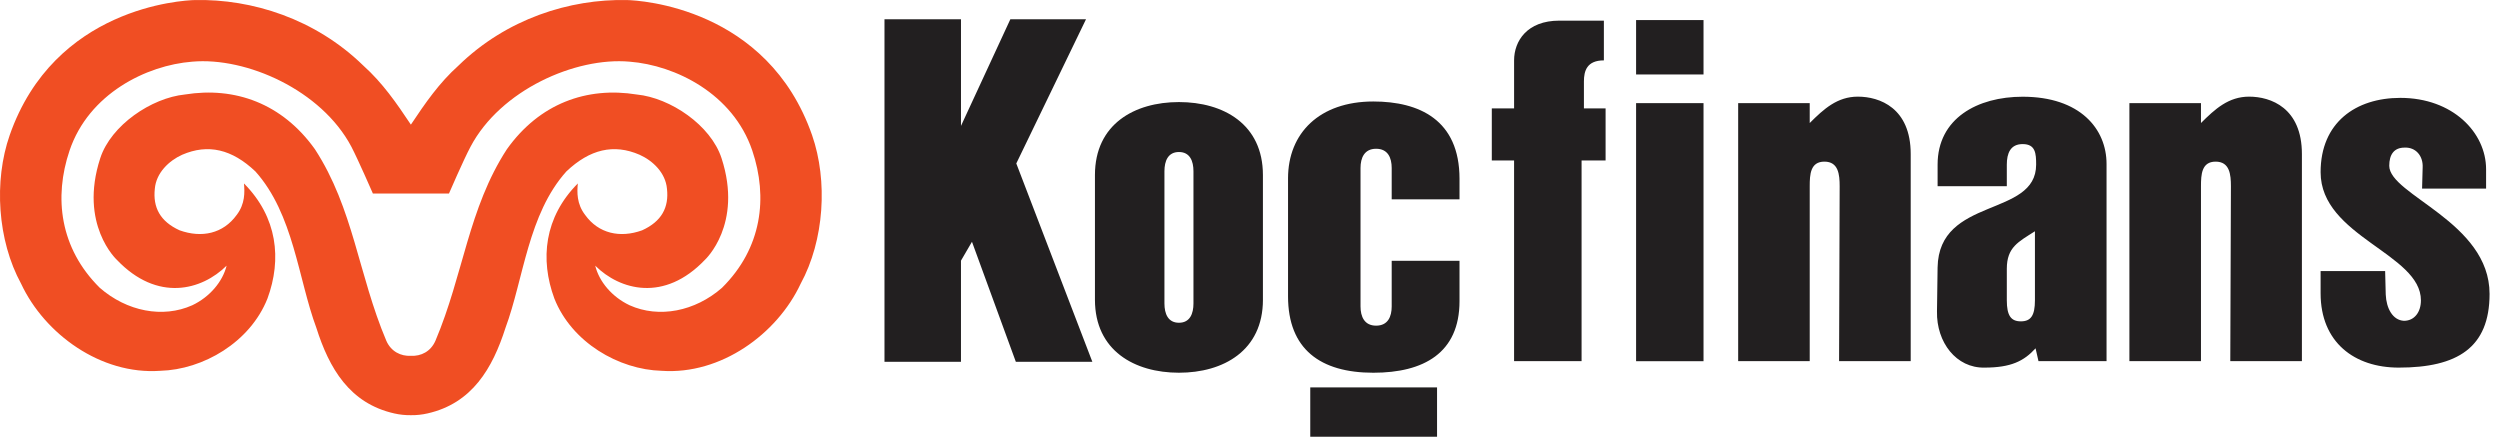
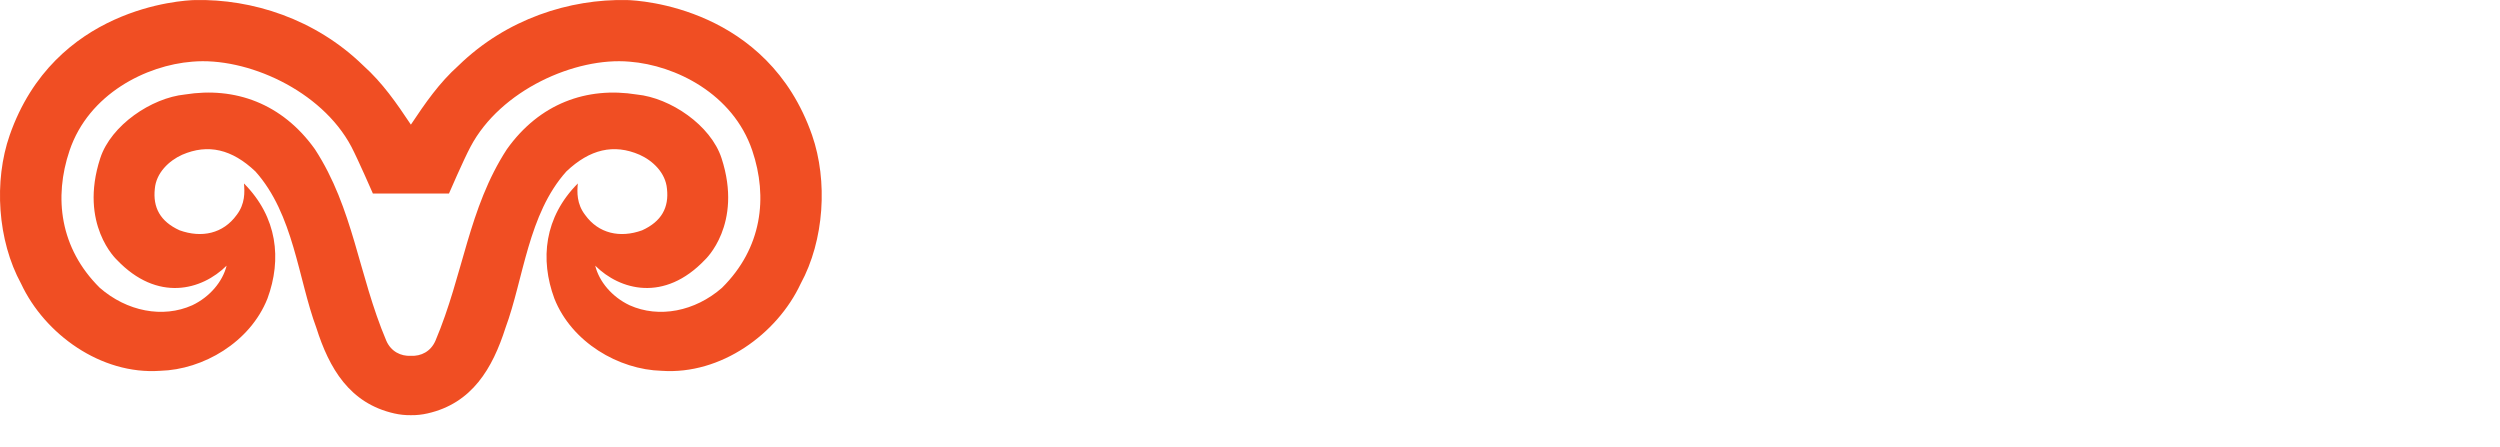
<svg xmlns="http://www.w3.org/2000/svg" height="34" viewBox="0 0 190 34" width="190">
  <g fill="none" fill-rule="evenodd">
-     <path d="m90.703 13.01c0-.766-.266-1.457-1.103-1.457-.836 0-1.103.69-1.103 1.458v10.056c0 .77.267 1.462 1.103 1.462.837 0 1.103-.692 1.103-1.462v-10.056zm5.28 9.768c0 3.87-3.004 5.549-6.383 5.549-3.376 0-6.384-1.68-6.384-5.549v-9.475c0-3.87 3.008-5.546 6.384-5.546 3.379 0 6.382 1.676 6.382 5.546v9.475zm9.786-10.012c0-.768-.285-1.46-1.185-1.46-.892 0-1.184.692-1.184 1.46v10.524c0 .769.292 1.46 1.184 1.46.9 0 1.185-.691 1.185-1.46v-3.47h5.154v3.067c0 3.944-2.73 5.441-6.55 5.441-4.026 0-6.482-1.792-6.482-5.807v-8.968c0-3.432 2.388-5.84 6.482-5.84 3.477 0 6.55 1.387 6.55 5.877v1.56h-5.154zm-6.189 20.426h9.636v-3.748h-9.636z" fill="#221f20" />
    <path d="m54.876 21.87c-2.057 1.8-4.794 2.333-7.026 1.33-1.34-.632-2.318-1.8-2.613-3.009 1.873 1.86 5.246 2.804 8.342-.449 0 0 2.906-2.676 1.257-7.724-.816-2.501-3.88-4.579-6.435-4.835-3.806-.613-7.401.68-9.878 4.16-2.932 4.507-3.3 9.527-5.428 14.552-.357.825-1.104 1.188-1.865 1.147h-.004c-.758.04-1.508-.322-1.867-1.147-2.126-5.025-2.49-10.045-5.424-14.553-2.482-3.478-6.074-4.772-9.881-4.16-2.545.257-5.615 2.335-6.433 4.836-1.646 5.048 1.255 7.724 1.255 7.724 3.094 3.253 6.473 2.31 8.346.449-.297 1.208-1.275 2.377-2.611 3.01-2.233 1.002-4.973.468-7.032-1.332-3.038-3.013-3.494-6.868-2.293-10.425 1.46-4.321 5.839-6.484 9.325-6.757 4.123-.364 9.816 2.16 12.093 6.462.52.998 1.636 3.56 1.636 3.56h5.782s1.106-2.562 1.64-3.56c2.274-4.303 7.964-6.826 12.088-6.462 3.485.273 7.864 2.436 9.324 6.757 1.202 3.557.743 7.412-2.298 10.425m6.845-11.59c-3.387-9.712-13.09-10.253-14.085-10.275-4.334-.09-9.135 1.42-12.788 4.978-1.468 1.316-2.515 2.834-3.618 4.488l-.002.002-.002-.002c-1.102-1.654-2.153-3.172-3.617-4.488-3.653-3.558-8.453-5.067-12.787-4.978-.999.022-10.696.563-14.086 10.275-1.21 3.471-.934 7.986.872 11.29 1.785 3.815 6.056 6.928 10.561 6.613 3.267-.086 6.839-2.163 8.159-5.492 1.1-2.984.762-6.184-1.786-8.748.06.659.092 1.554-.555 2.396-1.028 1.42-2.653 1.77-4.337 1.166-1.48-.674-2.037-1.74-1.883-3.156.102-1.21 1.072-2.132 2.077-2.586 1.974-.853 3.79-.42 5.568 1.268 2.909 3.245 3.249 8.16 4.632 11.887.975 3.073 2.523 5.74 5.924 6.505.41.092.83.139 1.258.132h.004c.427.007.85-.04 1.255-.132 3.4-.764 4.95-3.432 5.933-6.505 1.38-3.726 1.716-8.642 4.627-11.887 1.78-1.688 3.6-2.121 5.566-1.268 1.01.454 1.974 1.375 2.08 2.586.158 1.416-.405 2.482-1.888 3.156-1.672.604-3.306.254-4.33-1.166-.65-.842-.619-1.737-.557-2.396-2.55 2.564-2.886 5.764-1.783 8.748 1.317 3.329 4.889 5.406 8.157 5.492 4.499.315 8.775-2.798 10.558-6.613 1.802-3.304 2.078-7.819.873-11.29" fill="#f04e23" />
-     <path d="m120.2 12.197v15.251h-5.13v-15.251h-1.693v-3.96h1.694v-3.647c0-1.465.981-3.021 3.436-3.021h3.388v3.02c-1.298 0-1.517.805-1.517 1.603v2.045h1.647v3.96zm4.143 15.256h5.125v-19.614h-5.125zm0-21.796h5.125v-4.133h-5.125zm15.427 21.791.044-13.295c0-.89-.09-1.869-1.158-1.869-1.072 0-1.117.98-1.117 1.87v13.294h-5.438v-19.61h5.438v1.512c1.068-1.068 2.097-2.005 3.655-2.005 1.65 0 4.02.85 4.02 4.361v15.741h-5.444zm14.885-9.872c-1.247.801-2.137 1.203-2.137 2.847v2.403c0 1.154.312 1.597 1.067 1.597.76 0 1.07-.443 1.07-1.597zm.27 9.872-.222-.976c-.89.976-1.873 1.466-3.882 1.466-2.137.044-3.656-1.912-3.61-4.267l.046-3.338c.091-5.426 7.49-3.78 7.49-7.825 0-.845-.044-1.557-1.026-1.557-.937 0-1.203.712-1.203 1.557v1.645h-5.26v-1.645c0-3.515 3.033-5.157 6.463-5.157 4.369 0 6.377 2.445 6.377 5.11v14.987zm14.577 0 .048-13.295c0-.89-.091-1.869-1.162-1.869-1.067 0-1.114.98-1.114 1.87v13.294h-5.44v-19.61h5.44v1.512c1.07-1.068 2.098-2.005 3.657-2.005 1.648 0 4.014.85 4.014 4.361v15.741h-5.443zm12.798.49c-3.35 0-5.934-1.911-5.934-5.647v-1.69h4.905l.045 1.78c.046 1.065.533 1.955 1.383 2 .803 0 1.291-.666 1.291-1.555 0-3.56-7.624-4.846-7.624-9.74 0-3.78 2.676-5.648 6.062-5.648 3.97 0 6.515 2.627 6.515 5.426v1.468h-4.865l.044-1.602c.045-.888-.533-1.556-1.379-1.512-.802 0-1.16.535-1.16 1.38 0 2.224 7.624 4.27 7.624 9.737 0 4.094-2.452 5.603-6.906 5.603m-105.063-15.516 5.297-10.956h-5.75l-3.751 8.102v-8.102h-5.814v26.03h5.813v-7.686l.836-1.436 3.333 9.12h5.815z" fill="#221f20" />
  </g>
</svg>